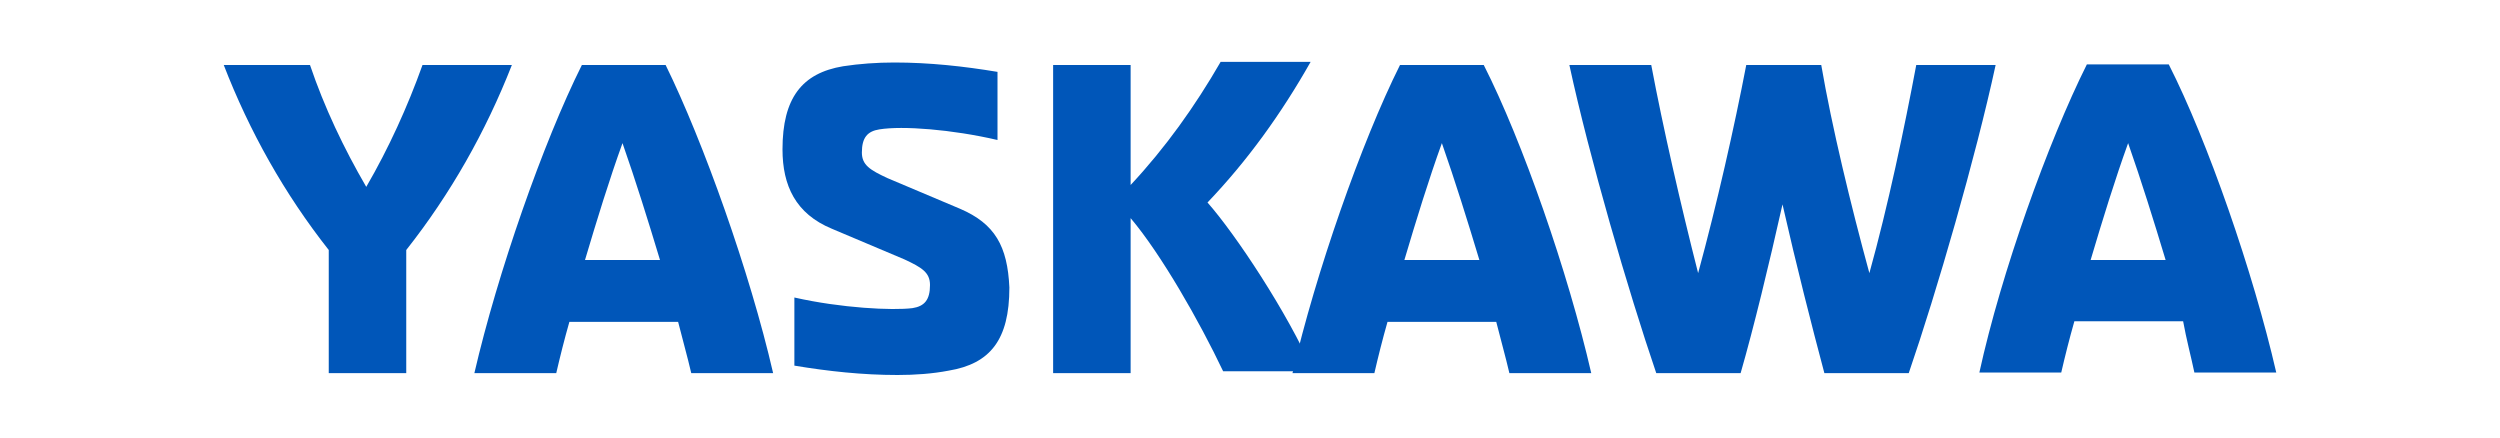
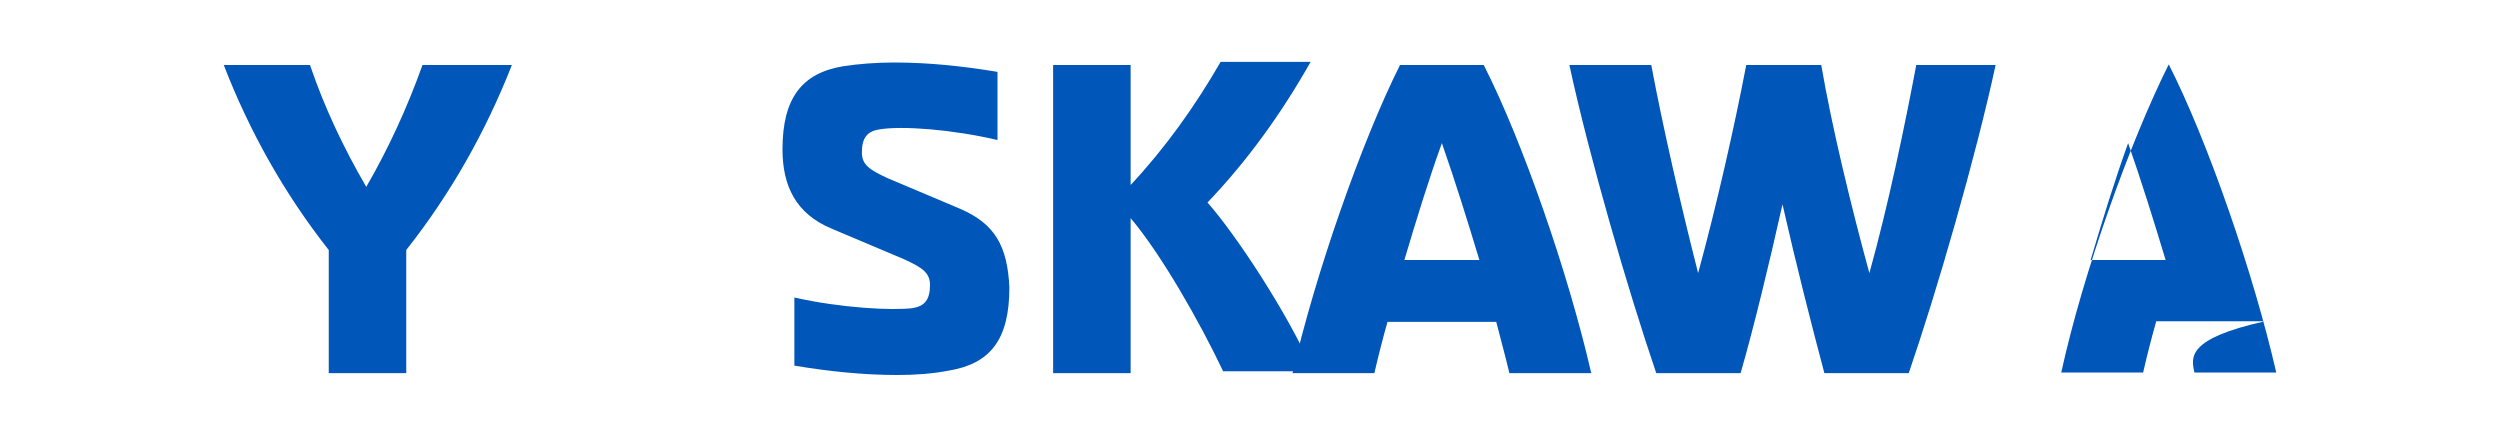
<svg xmlns="http://www.w3.org/2000/svg" version="1.1" id="レイヤー_1" x="0px" y="0px" viewBox="0 0 400 70" style="enable-background:new 0 0 400 70;" xml:space="preserve">
  <style type="text/css"> .st0{fill:#0056B9;} </style>
  <g>
    <path class="st0" d="M180.9,34.9c4.9,5.8,11,16.5,14.8,24.5h14.4c-4.1-9.4-12.4-21.9-16.9-27c6.4-6.7,11.8-14.2,16.5-22.5h-14.4 c-4.1,7.1-8.8,13.7-14.4,19.7V10.4h-12.4v49.3h12.4L180.9,34.9" />
    <path class="st0" d="M67.6,10.4c-2.4,6.7-5.4,13.3-9,19.5c-3.6-6.2-6.7-12.7-9-19.5H35.8C39.9,21,45.5,31,52.6,40v19.7H65V40 c7.1-9,12.7-18.9,16.9-29.6L67.6,10.4" />
-     <path class="st0" d="M93.1,10.4c-6.2,12.4-13.5,33.3-17.2,49.3H89c0.6-2.6,1.3-5.4,2.1-8.2h17.4c0.7,2.8,1.5,5.6,2.1,8.2h13.1 c-3.7-16.1-11.2-37.1-17.2-49.3L93.1,10.4 M93.6,41.6c1.9-6.4,3.9-12.9,6-18.7c2.1,6,4.1,12.4,6,18.7H93.6z" />
    <path class="st0" d="M153.6,33.4l-11.6-4.9c-2.8-1.3-4.1-2.1-4.1-4.1c0-2.4,0.9-3.4,2.8-3.7c3.7-0.6,11.6,0,18.9,1.7V11.5 c-5.4-0.9-10.9-1.5-16.5-1.5c-2.8,0-5.6,0.2-8.2,0.6c-6.6,1.1-9.7,5.1-9.7,13.3c0,5.8,2.1,10.3,7.9,12.7l11.6,4.9 c2.8,1.3,4.1,2.1,4.1,4.1c0,2.4-0.9,3.4-2.8,3.7c-3.2,0.4-11.4,0-18.9-1.7v10.9c5.4,0.9,10.9,1.5,16.5,1.5c2.8,0,5.6-0.2,8.2-0.7 c6.6-1.1,9.7-4.9,9.7-13.3C161.2,39.4,159.2,35.8,153.6,33.4" />
    <path class="st0" d="M224,10.4c-6.2,12.4-13.5,33.3-17.2,49.3h13.1c0.6-2.6,1.3-5.4,2.1-8.2h17.4c0.7,2.8,1.5,5.6,2.1,8.2h13.1 c-3.7-16.1-11-37.1-17.2-49.3L224,10.4 M224.7,41.6c1.9-6.4,3.9-12.9,6-18.7c2.1,6,4.1,12.4,6,18.7H224.7L224.7,41.6z" />
    <path class="st0" d="M306.6,10.4c-1.9,10.1-4.5,22.5-7.5,33.3c-3-11-6-23.4-7.7-33.3h-12c-1.9,9.9-4.7,22.3-7.7,33.3 c-2.8-11-5.6-23.2-7.5-33.3h-13.1c3.2,14.8,9.4,36.1,13.9,49.3h13.5c2.1-7.3,4.5-17.2,6.7-27c2.2,9.7,4.7,19.5,6.7,27h13.5 c4.5-13.1,10.7-34.5,13.9-49.3L306.6,10.4" />
-     <path class="st0" d="M351.1,59.6h13.1c-3.7-16.1-11-37.1-17.2-49.3h-13.1c-6.2,12.4-13.7,33.3-17.2,49.3h13.1 c0.6-2.6,1.3-5.4,2.1-8.2h17.4C349.8,54.2,350.6,57.2,351.1,59.6 M334.5,41.6c1.9-6.4,3.9-12.9,6-18.7c2.1,6,4.1,12.4,6,18.7H334.5 z" />
+     <path class="st0" d="M351.1,59.6h13.1c-3.7-16.1-11-37.1-17.2-49.3c-6.2,12.4-13.7,33.3-17.2,49.3h13.1 c0.6-2.6,1.3-5.4,2.1-8.2h17.4C349.8,54.2,350.6,57.2,351.1,59.6 M334.5,41.6c1.9-6.4,3.9-12.9,6-18.7c2.1,6,4.1,12.4,6,18.7H334.5 z" />
  </g>
</svg>